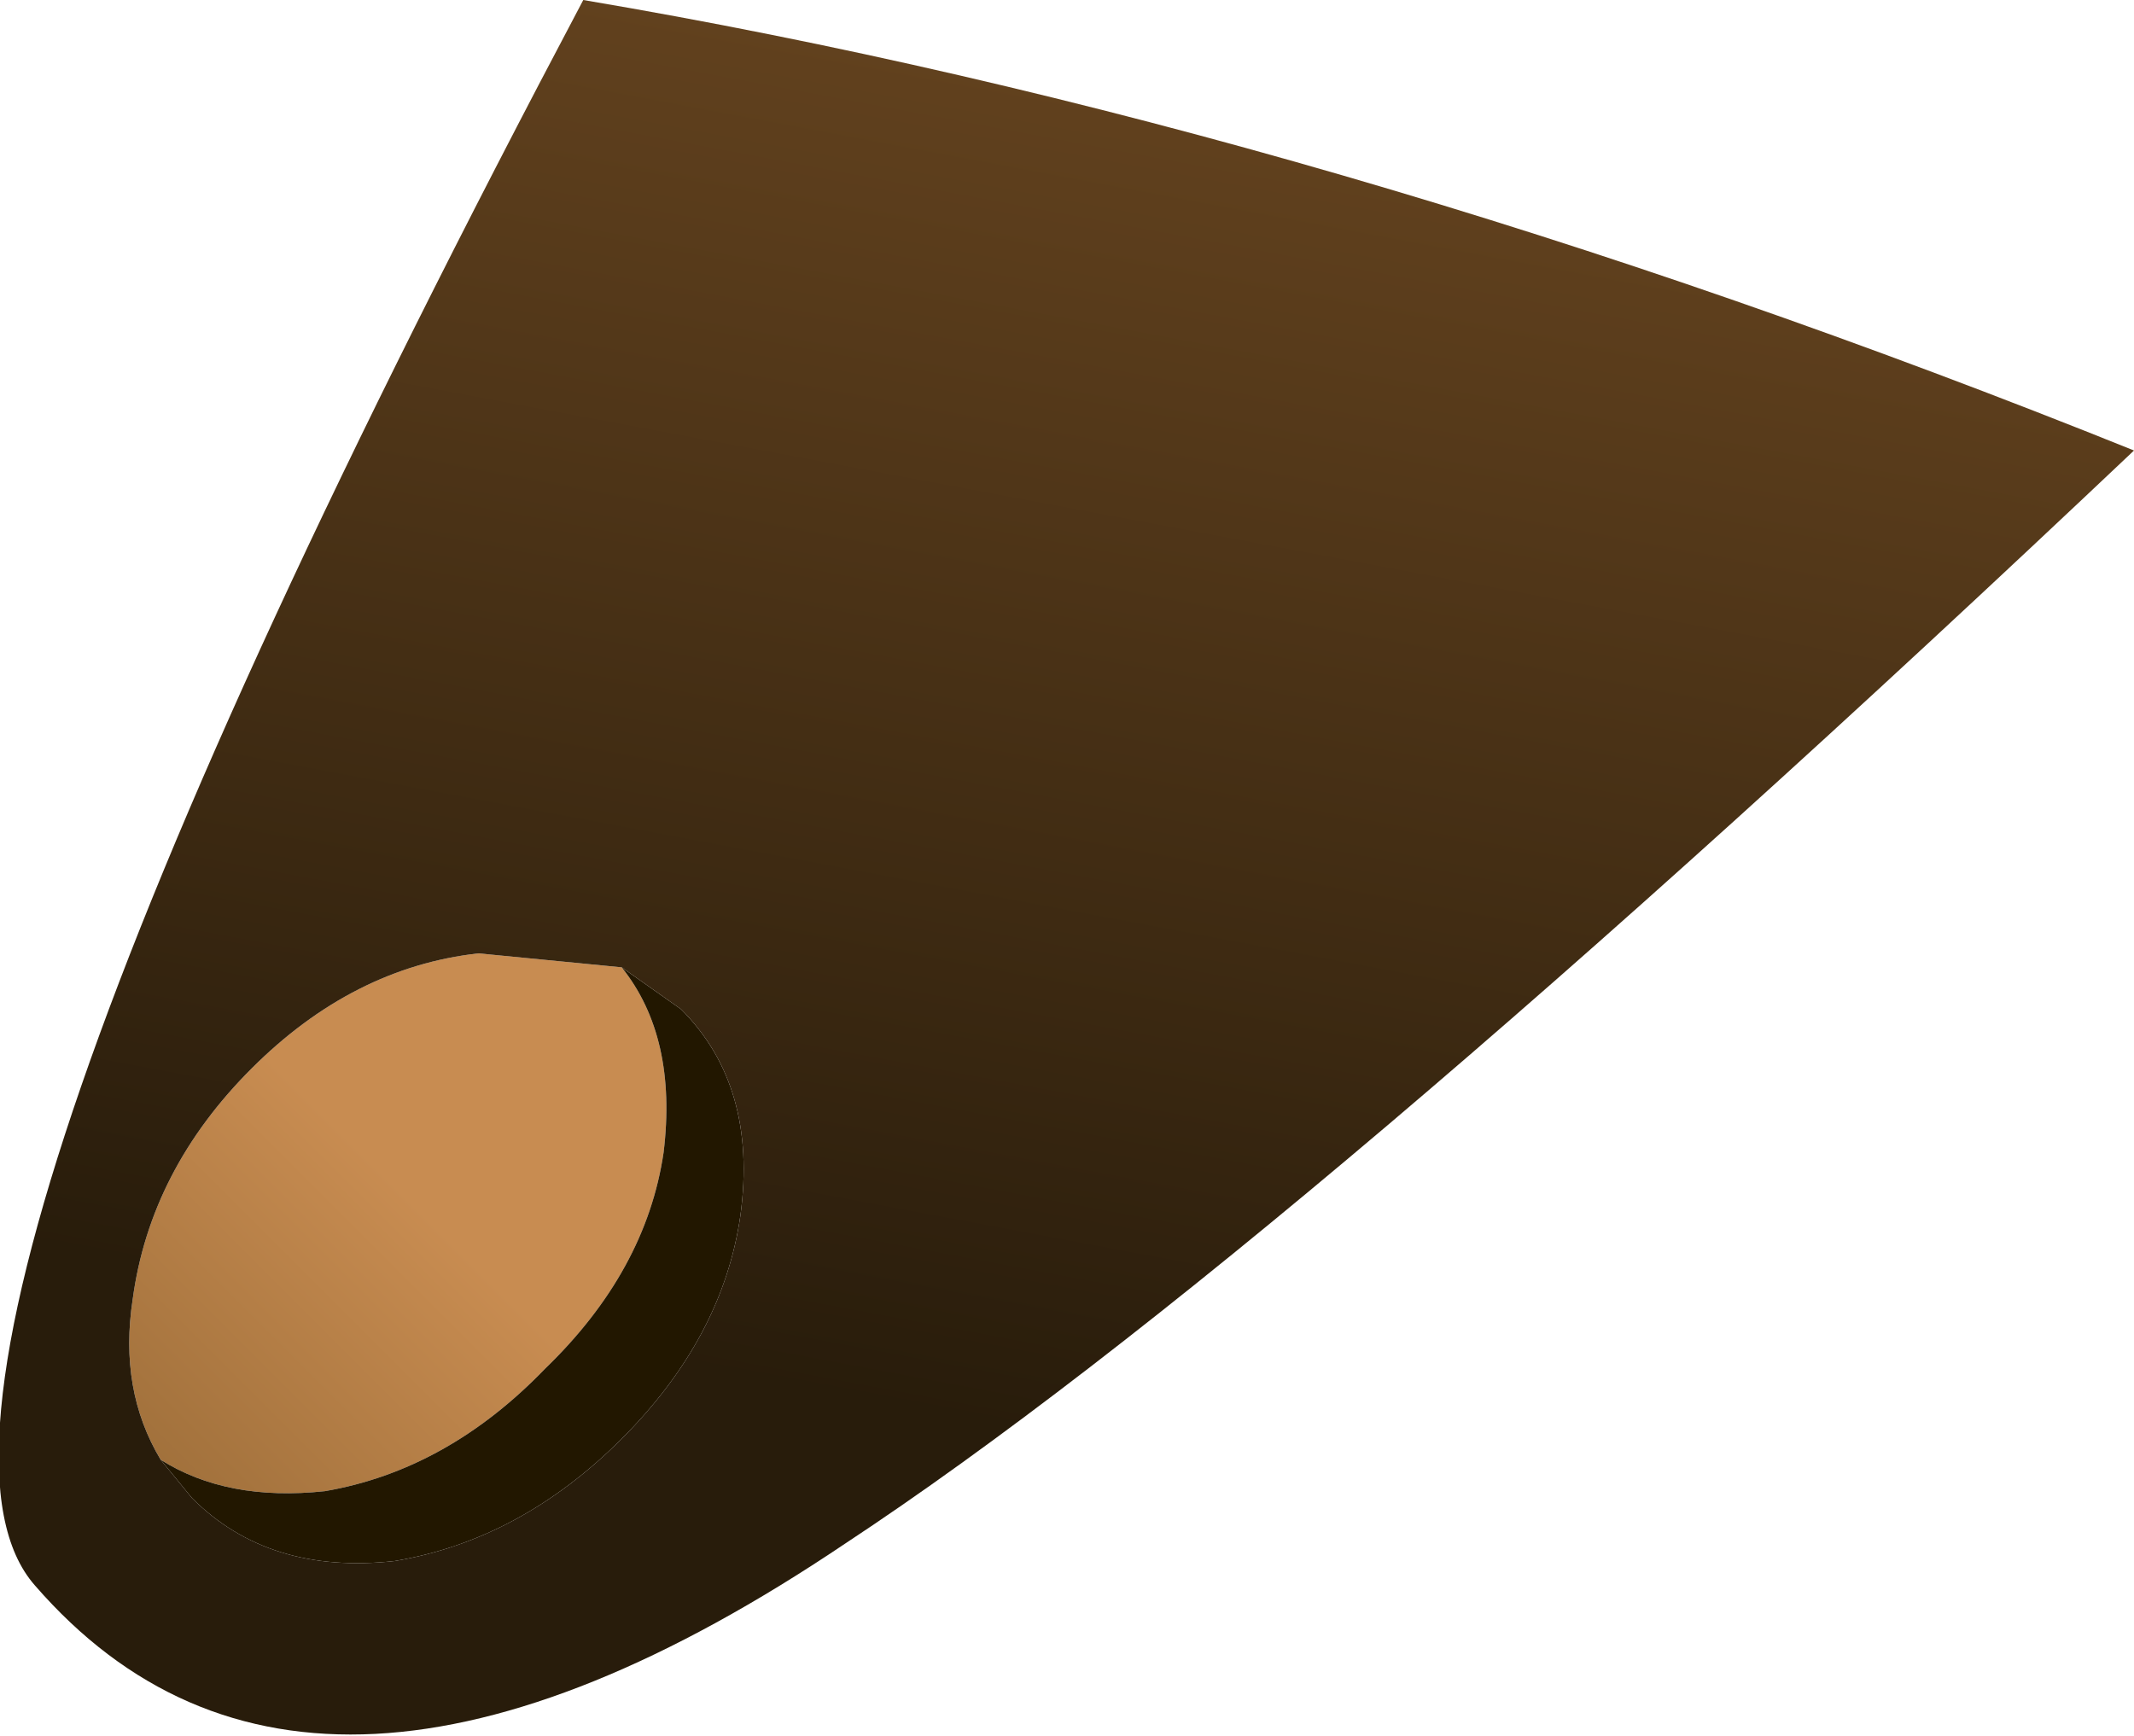
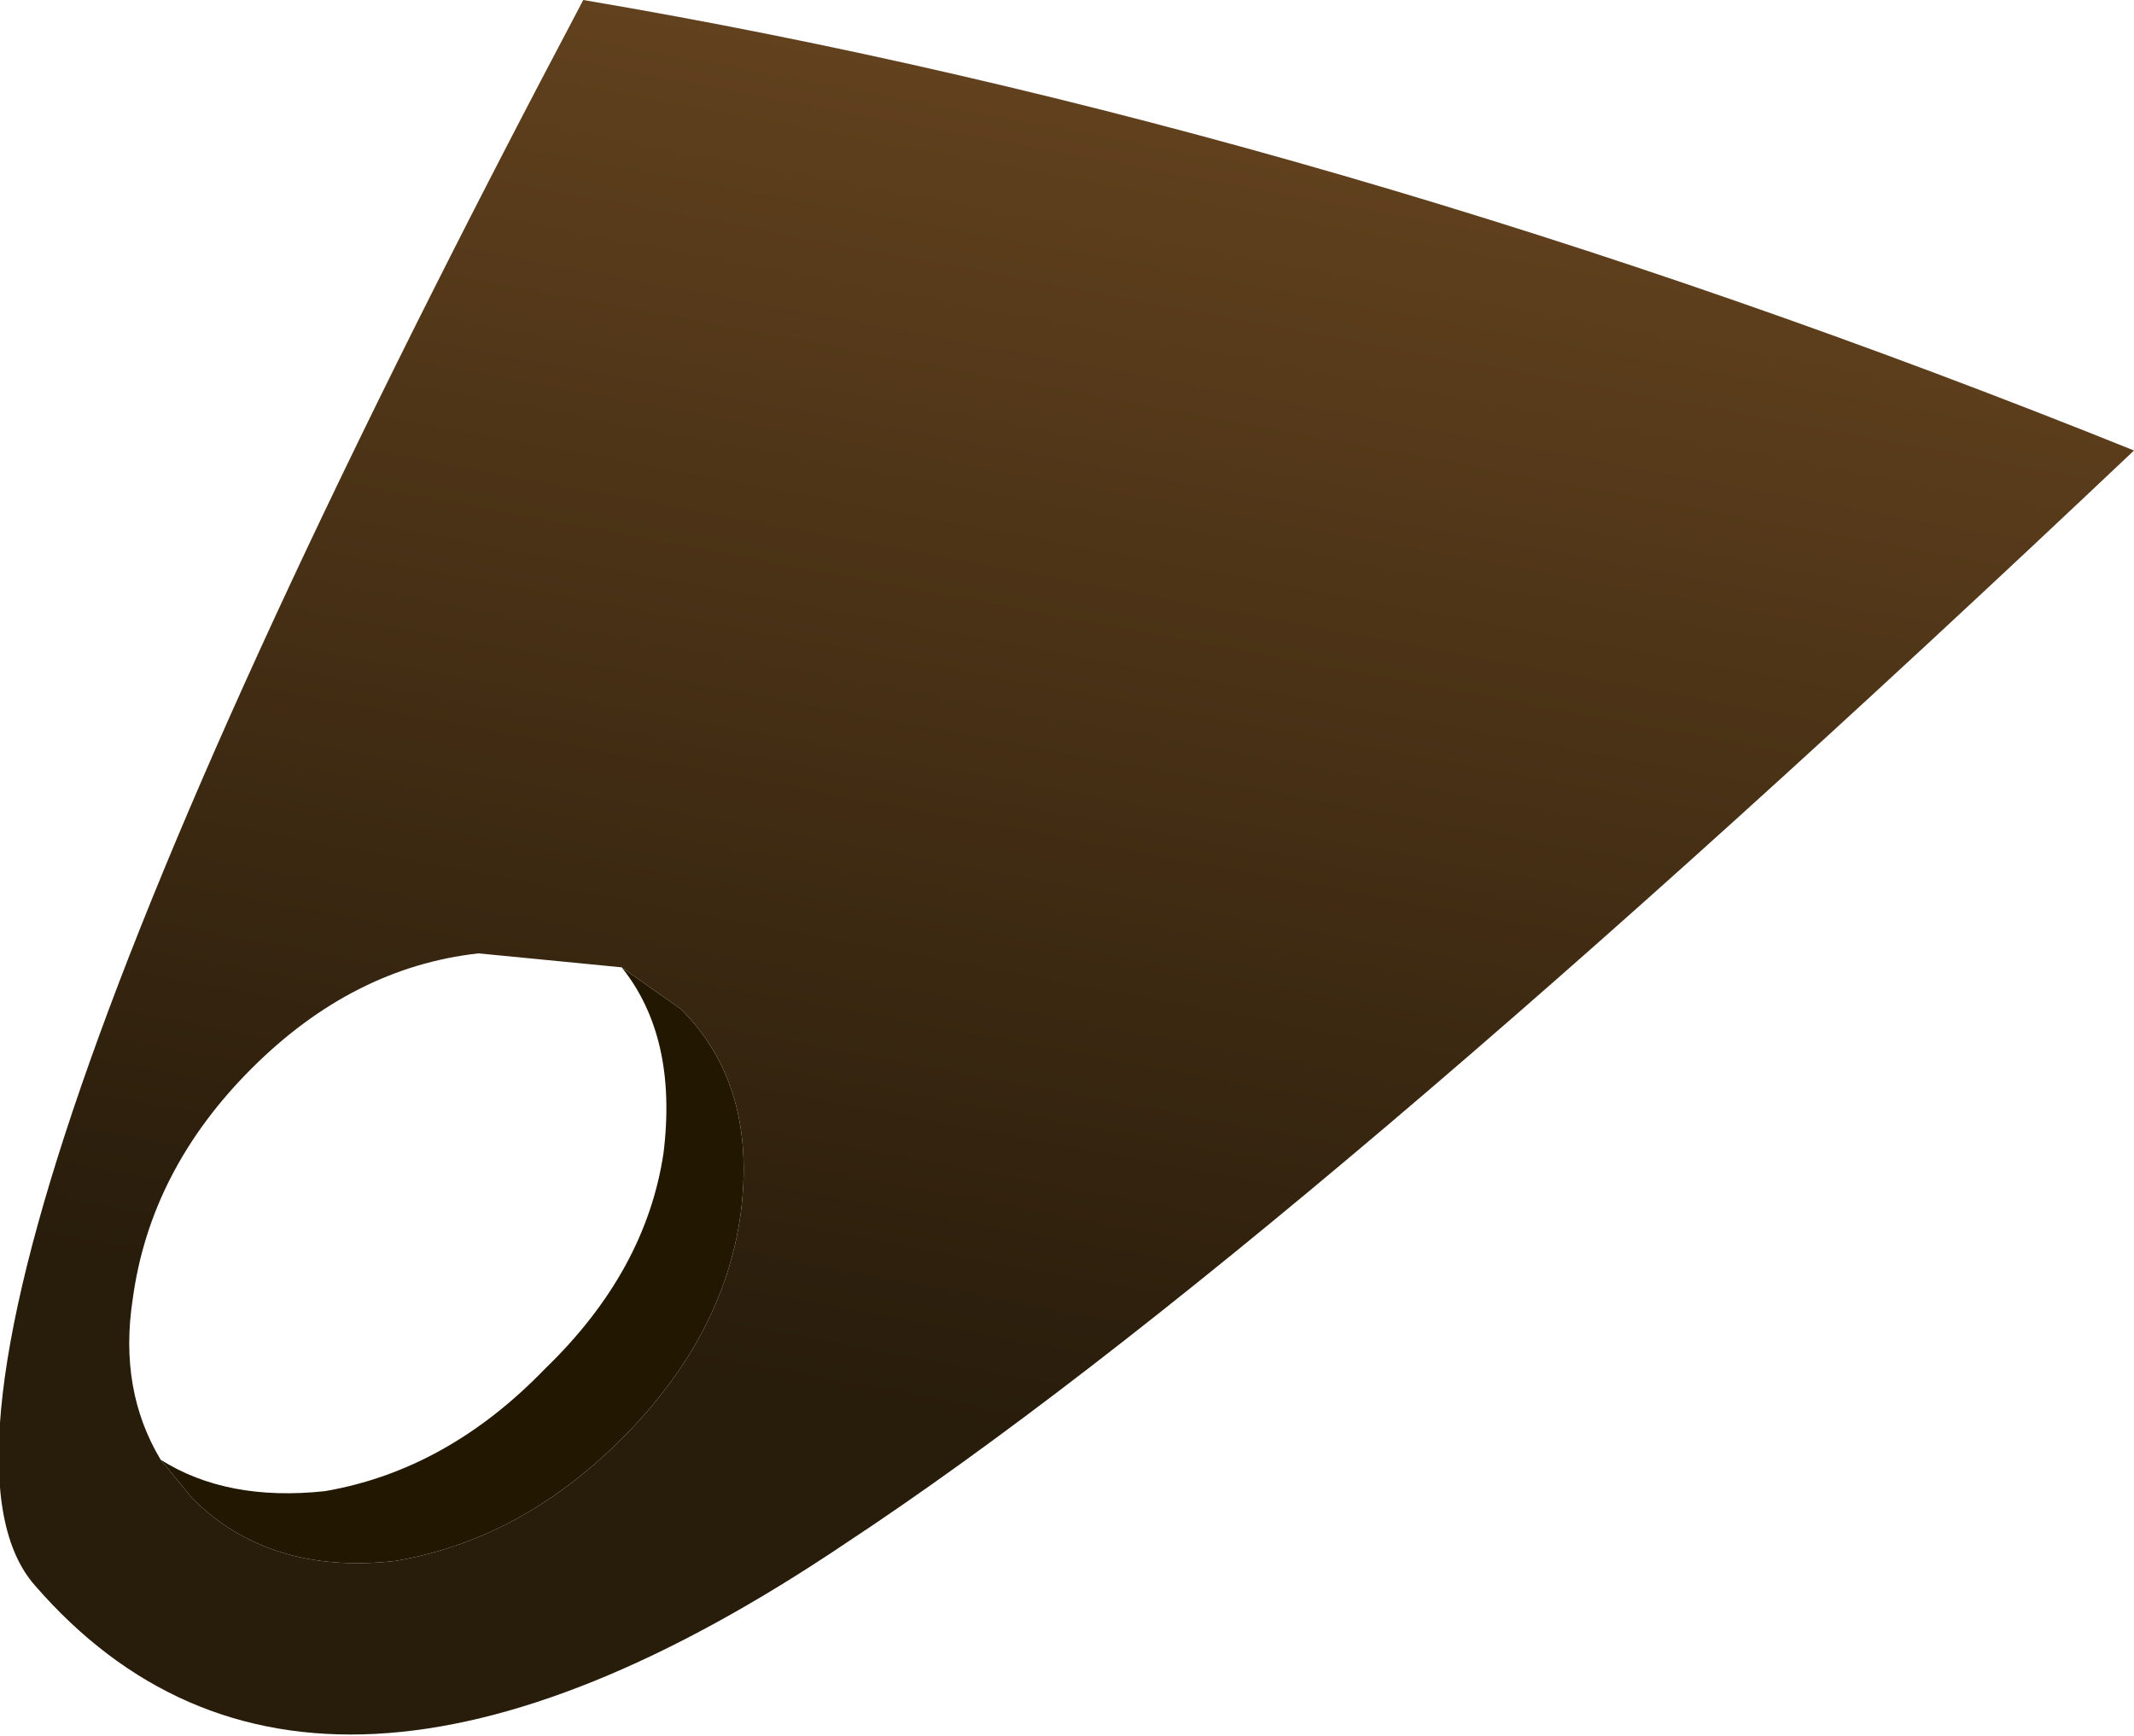
<svg xmlns="http://www.w3.org/2000/svg" height="24.85px" width="30.55px">
  <g transform="matrix(1.0, 0.0, 0.0, 1.0, 4.95, 19.25)">
-     <path d="M3.95 -5.4 Q4.75 -4.4 4.55 -2.75 4.3 -1.05 2.85 0.35 1.45 1.8 -0.3 2.1 -1.7 2.25 -2.65 1.65 -3.25 0.65 -3.05 -0.65 -2.8 -2.5 -1.35 -3.95 0.1 -5.4 1.9 -5.6 L3.95 -5.4" fill="url(#gradient0)" fill-rule="evenodd" stroke="none" />
    <path d="M-2.65 1.65 Q-1.7 2.25 -0.3 2.1 1.45 1.8 2.85 0.35 4.3 -1.05 4.55 -2.75 4.75 -4.4 3.95 -5.4 L4.8 -4.8 Q5.9 -3.7 5.65 -1.85 5.4 -0.1 3.95 1.35 2.5 2.8 0.7 3.1 -1.1 3.3 -2.2 2.2 L-2.65 1.65" fill="#221700" fill-rule="evenodd" stroke="none" />
    <path d="M3.4 -19.25 Q14.05 -17.45 25.6 -12.8 13.45 -1.3 7.15 2.85 -0.5 8.0 -4.45 3.45 -7.05 0.5 3.4 -19.25 M3.95 -5.4 L1.9 -5.6 Q0.1 -5.4 -1.35 -3.95 -2.8 -2.5 -3.05 -0.65 -3.25 0.65 -2.65 1.65 L-2.2 2.2 Q-1.1 3.3 0.7 3.1 2.5 2.8 3.95 1.35 5.4 -0.1 5.65 -1.85 5.9 -3.7 4.8 -4.8 L3.95 -5.4" fill="url(#gradient1)" fill-rule="evenodd" stroke="none" />
  </g>
  <defs>
    <linearGradient gradientTransform="matrix(-0.006, 0.006, -0.003, -0.003, -3.95, 2.85)" gradientUnits="userSpaceOnUse" id="gradient0" spreadMethod="pad" x1="-819.2" x2="819.2">
      <stop offset="0.0" stop-color="#c88c51" />
      <stop offset="1.0" stop-color="#614418" />
    </linearGradient>
    <linearGradient gradientTransform="matrix(-0.006, 0.028, -0.016, -0.003, 15.25, -21.55)" gradientUnits="userSpaceOnUse" id="gradient1" spreadMethod="pad" x1="-819.2" x2="819.2">
      <stop offset="0.0" stop-color="#b57739" />
      <stop offset="1.0" stop-color="#281c0b" />
    </linearGradient>
  </defs>
</svg>